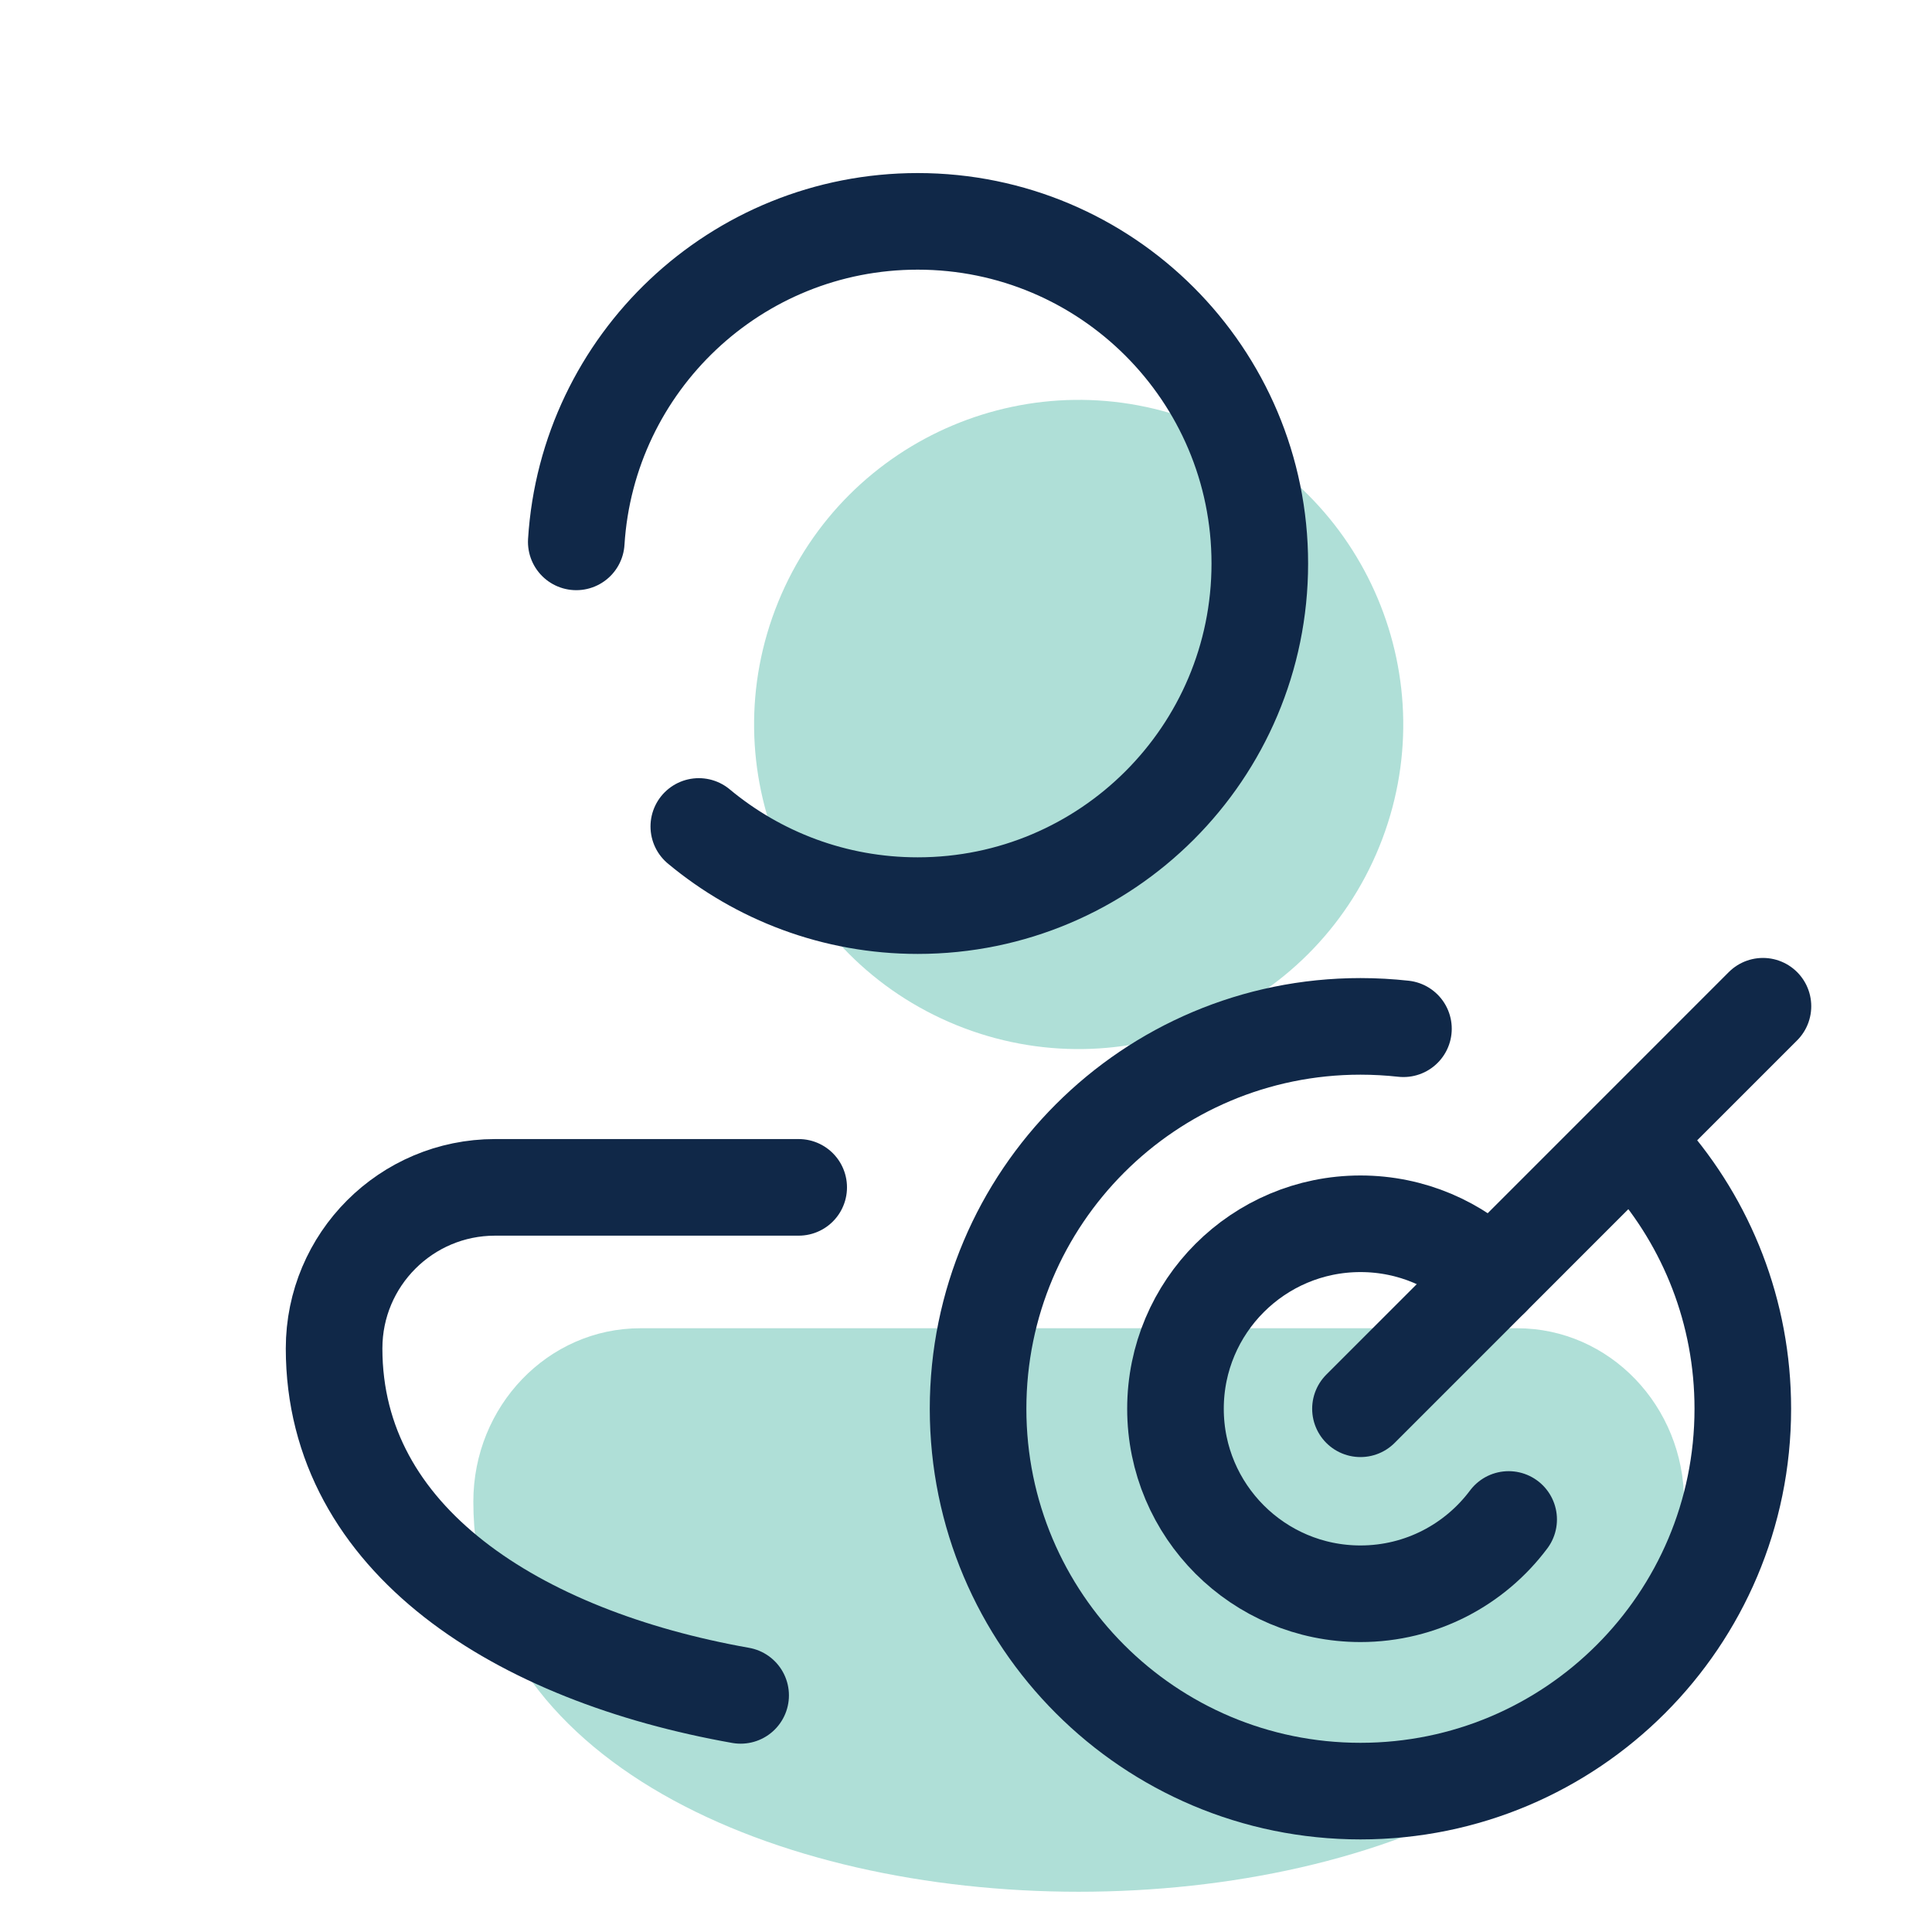
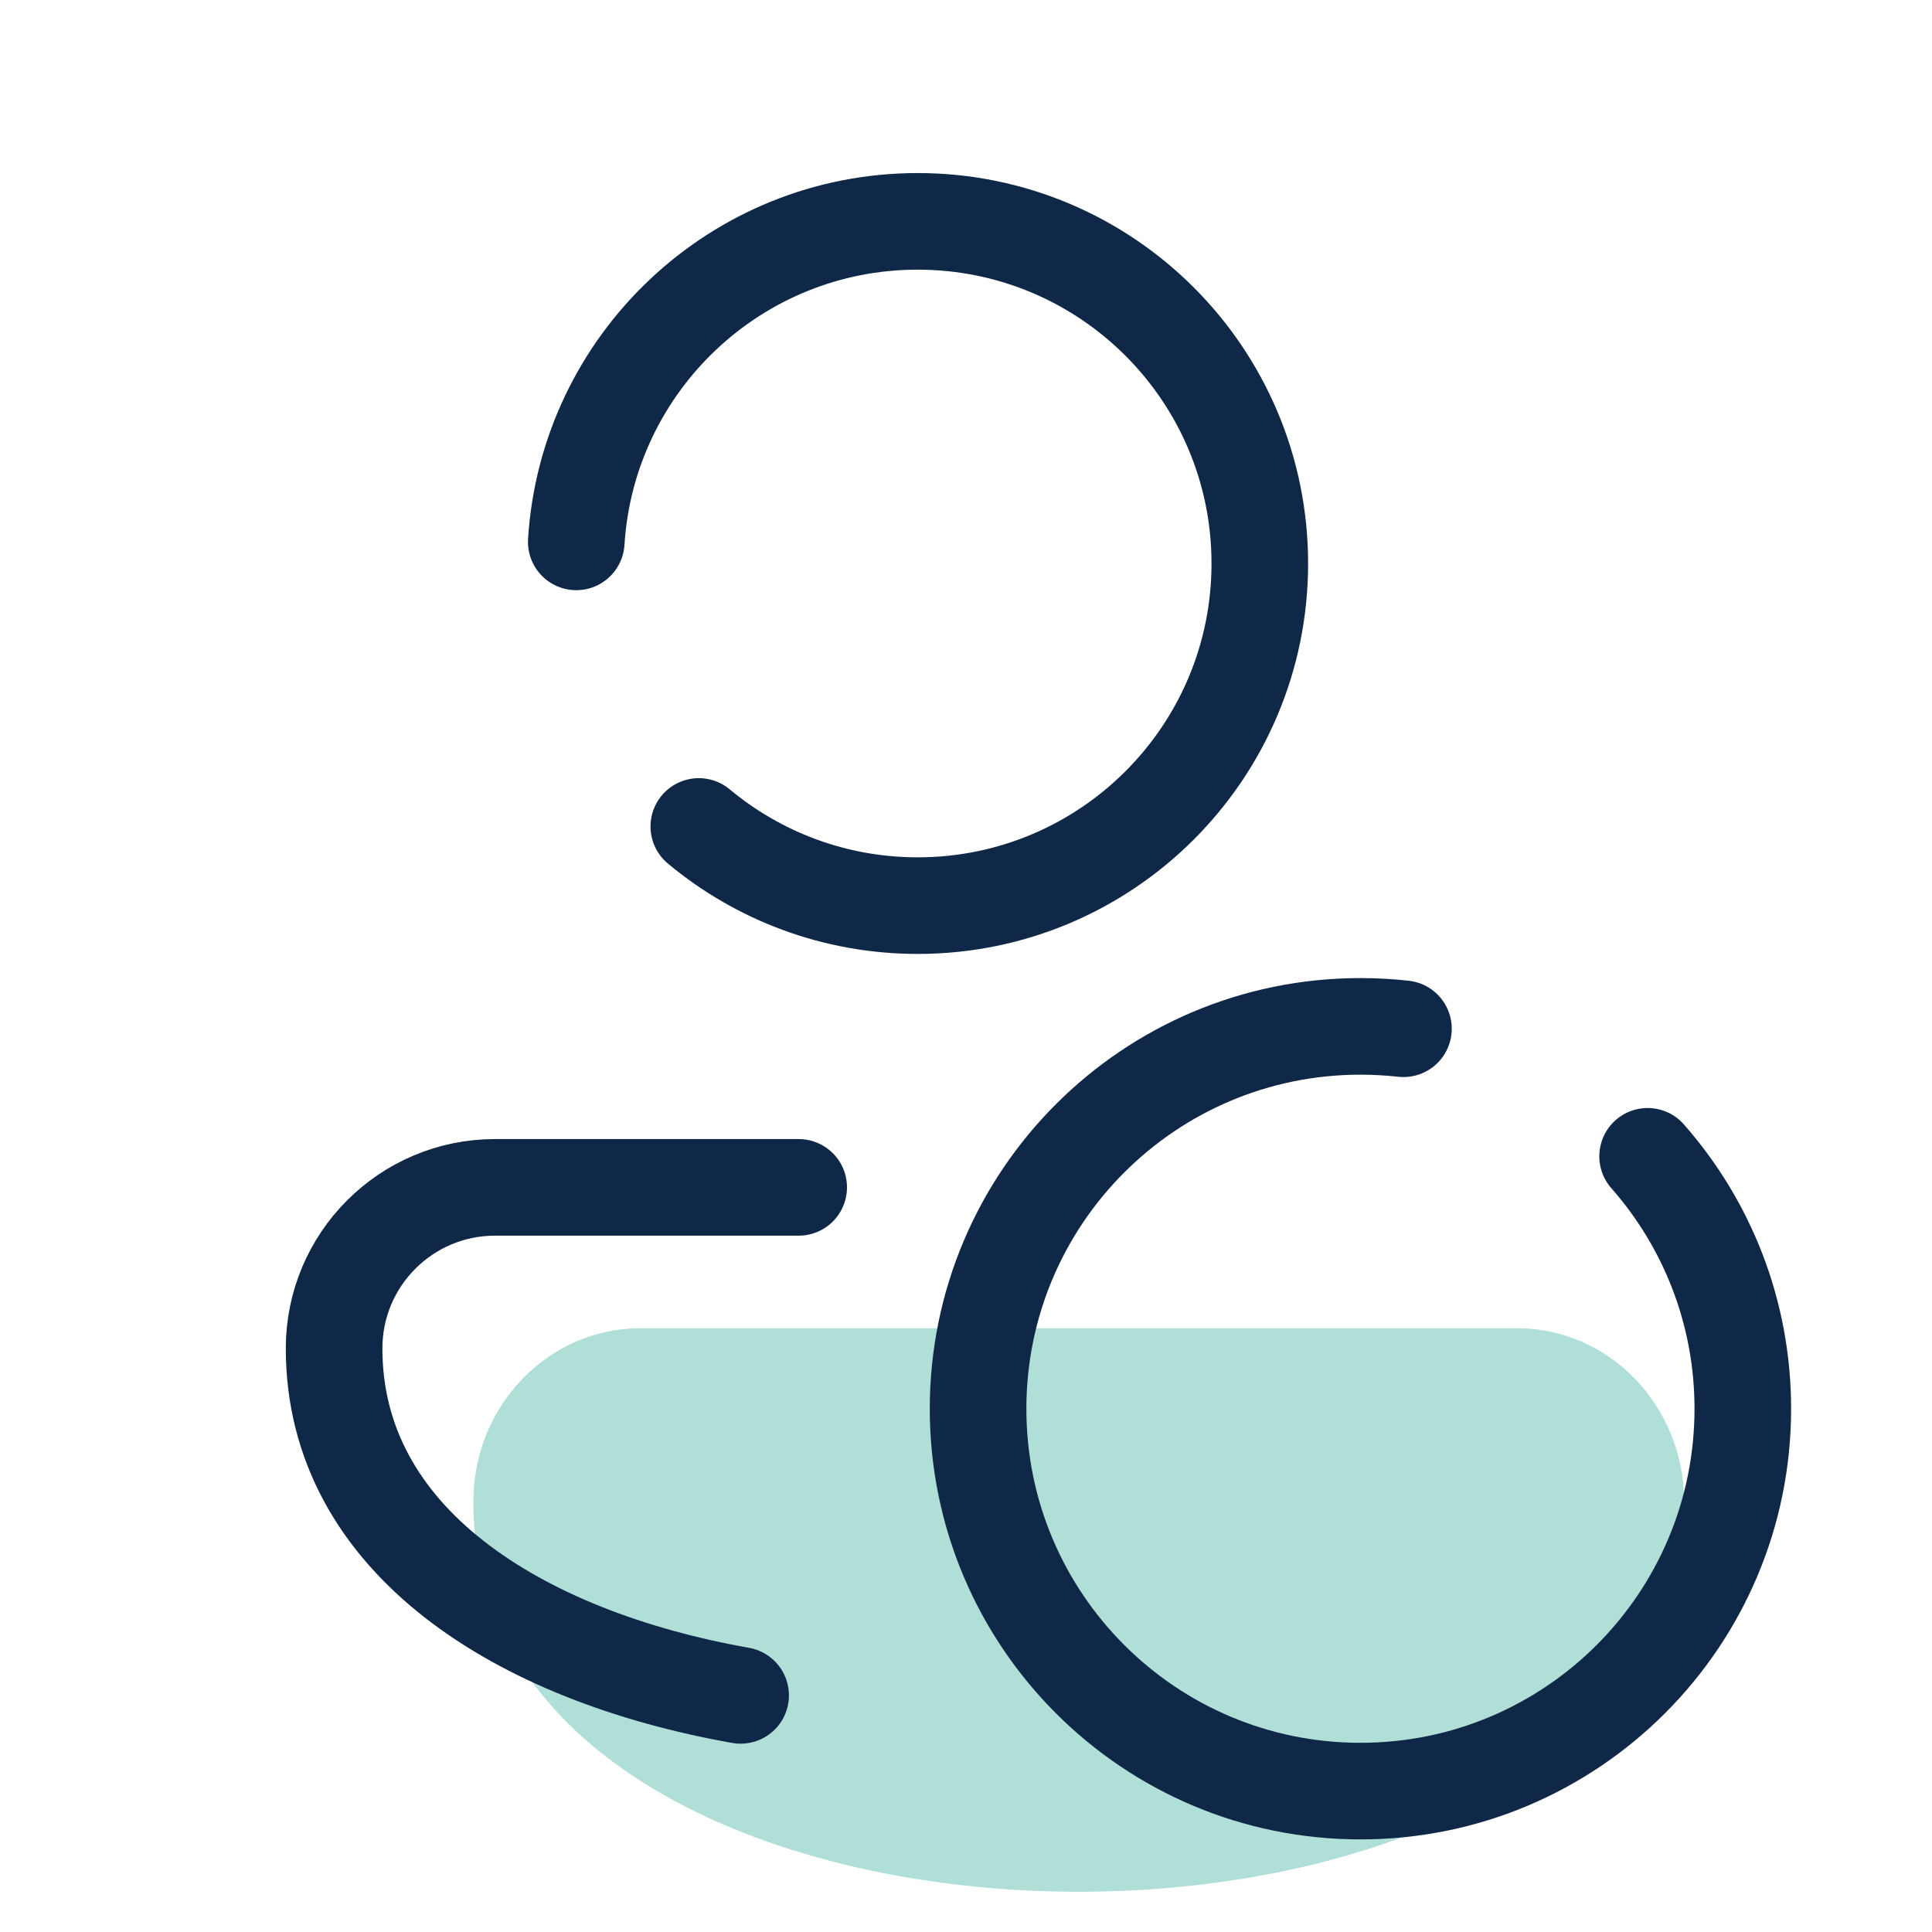
<svg xmlns="http://www.w3.org/2000/svg" width="40" height="40" viewBox="0 0 40 40" fill="none">
-   <path d="M28.556 17.531C29.954 14.094 28.302 10.174 24.865 8.776C21.428 7.377 17.509 9.03 16.11 12.467C14.711 15.905 16.364 19.825 19.8 21.223C23.237 22.621 27.157 20.969 28.556 17.531Z" fill="#AFDFD7" />
  <path d="M34.867 31.09C34.867 41.859 9.8 41.859 9.8 31.09C9.8 29.108 11.348 27.5 13.258 27.5H31.411C33.321 27.5 34.867 29.108 34.867 31.09Z" fill="#AFDFD7" />
  <path d="M11.931 11.219C12.162 7.516 15.238 4.583 19 4.583C22.912 4.583 26.083 7.755 26.083 11.667C26.083 15.578 22.912 18.75 19 18.75C17.277 18.75 15.697 18.134 14.468 17.111" stroke="#102848" stroke-width="2" stroke-miterlimit="5" stroke-linecap="round" stroke-linejoin="round" />
  <path d="M15.334 35.101C10.733 34.286 6.917 31.891 6.917 27.917C6.917 26.076 8.409 24.583 10.25 24.583H16.536" stroke="#102848" stroke-width="2" stroke-miterlimit="10" stroke-linecap="round" stroke-linejoin="round" />
  <path d="M34.112 23.94C35.339 25.334 36.083 27.163 36.083 29.167C36.083 33.539 32.539 37.083 28.167 37.083C23.794 37.083 20.25 33.539 20.25 29.167C20.25 24.794 23.794 21.25 28.167 21.25C28.468 21.25 28.764 21.267 29.057 21.299" stroke="#102848" stroke-width="2" stroke-miterlimit="10" stroke-linecap="round" stroke-linejoin="round" />
-   <path d="M31.235 31.459C30.537 32.392 29.422 32.997 28.167 32.997C26.052 32.997 24.337 31.282 24.337 29.167C24.337 27.052 26.052 25.337 28.167 25.337C29.224 25.337 30.182 25.765 30.875 26.458" stroke="#102848" stroke-width="2" stroke-miterlimit="10" stroke-linecap="round" stroke-linejoin="round" />
-   <path d="M36.5 20.833L28.167 29.167" stroke="#102848" stroke-width="2" stroke-miterlimit="10" stroke-linecap="round" stroke-linejoin="round" />
</svg>